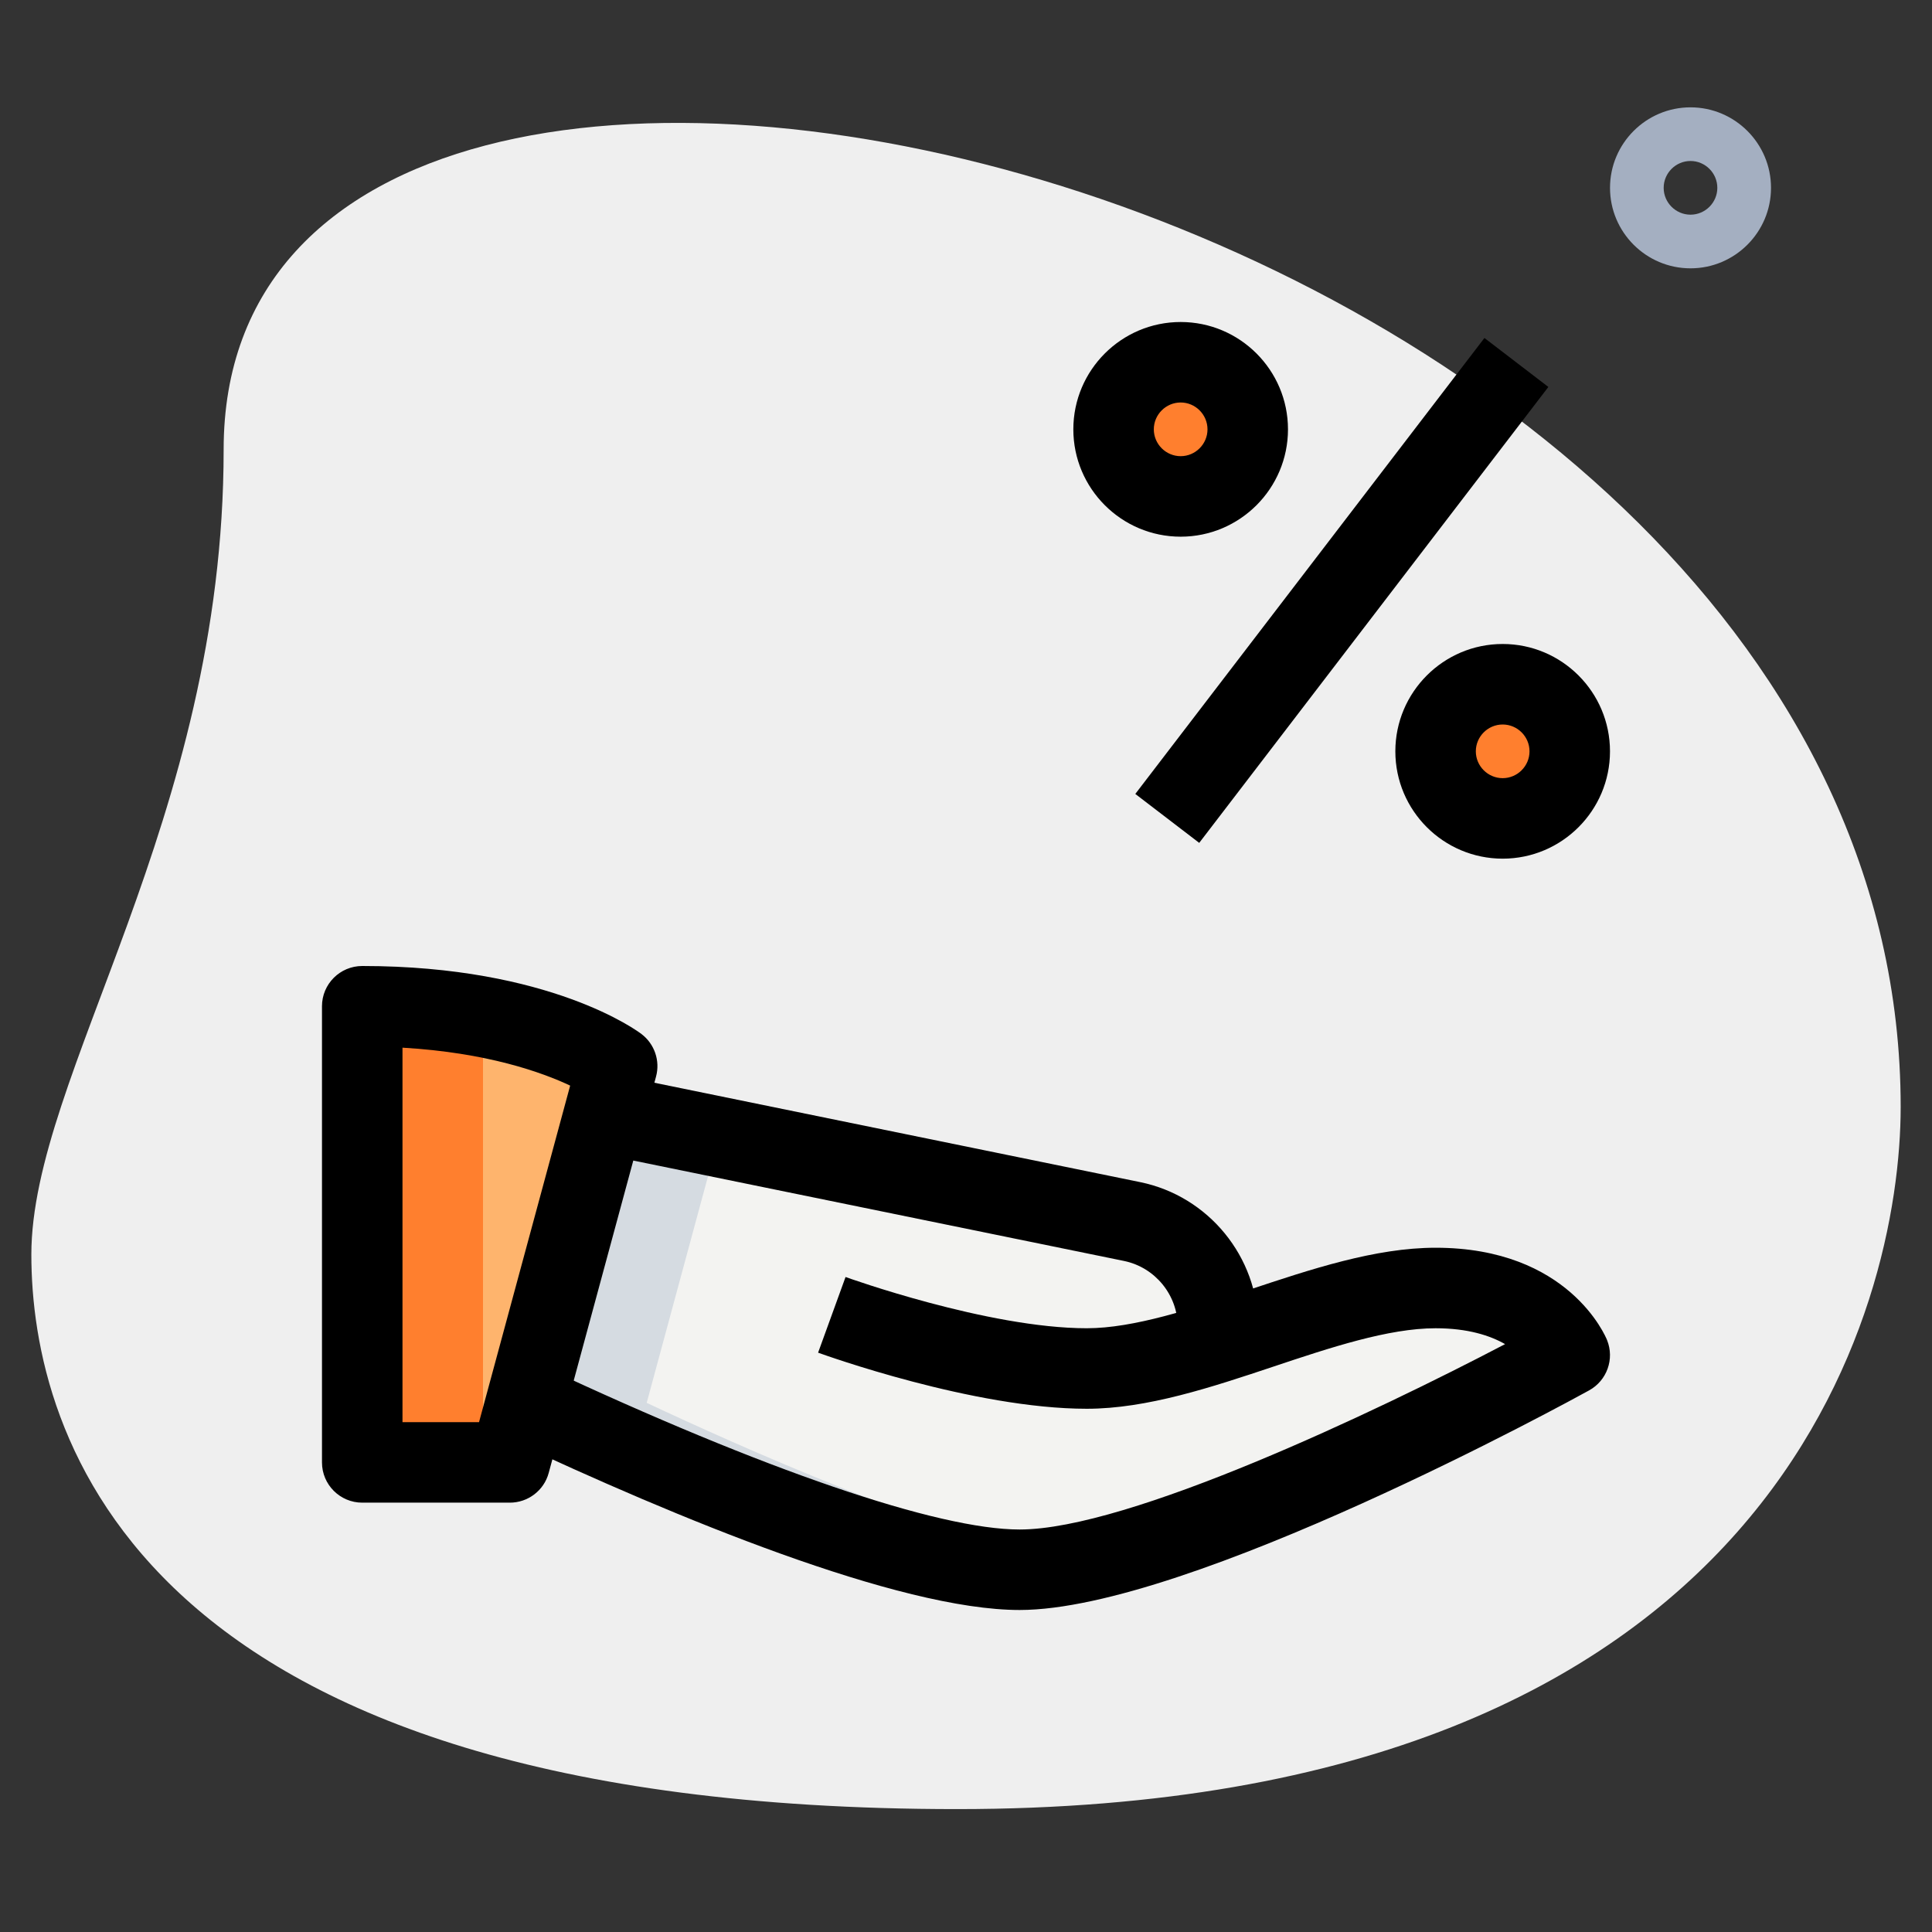
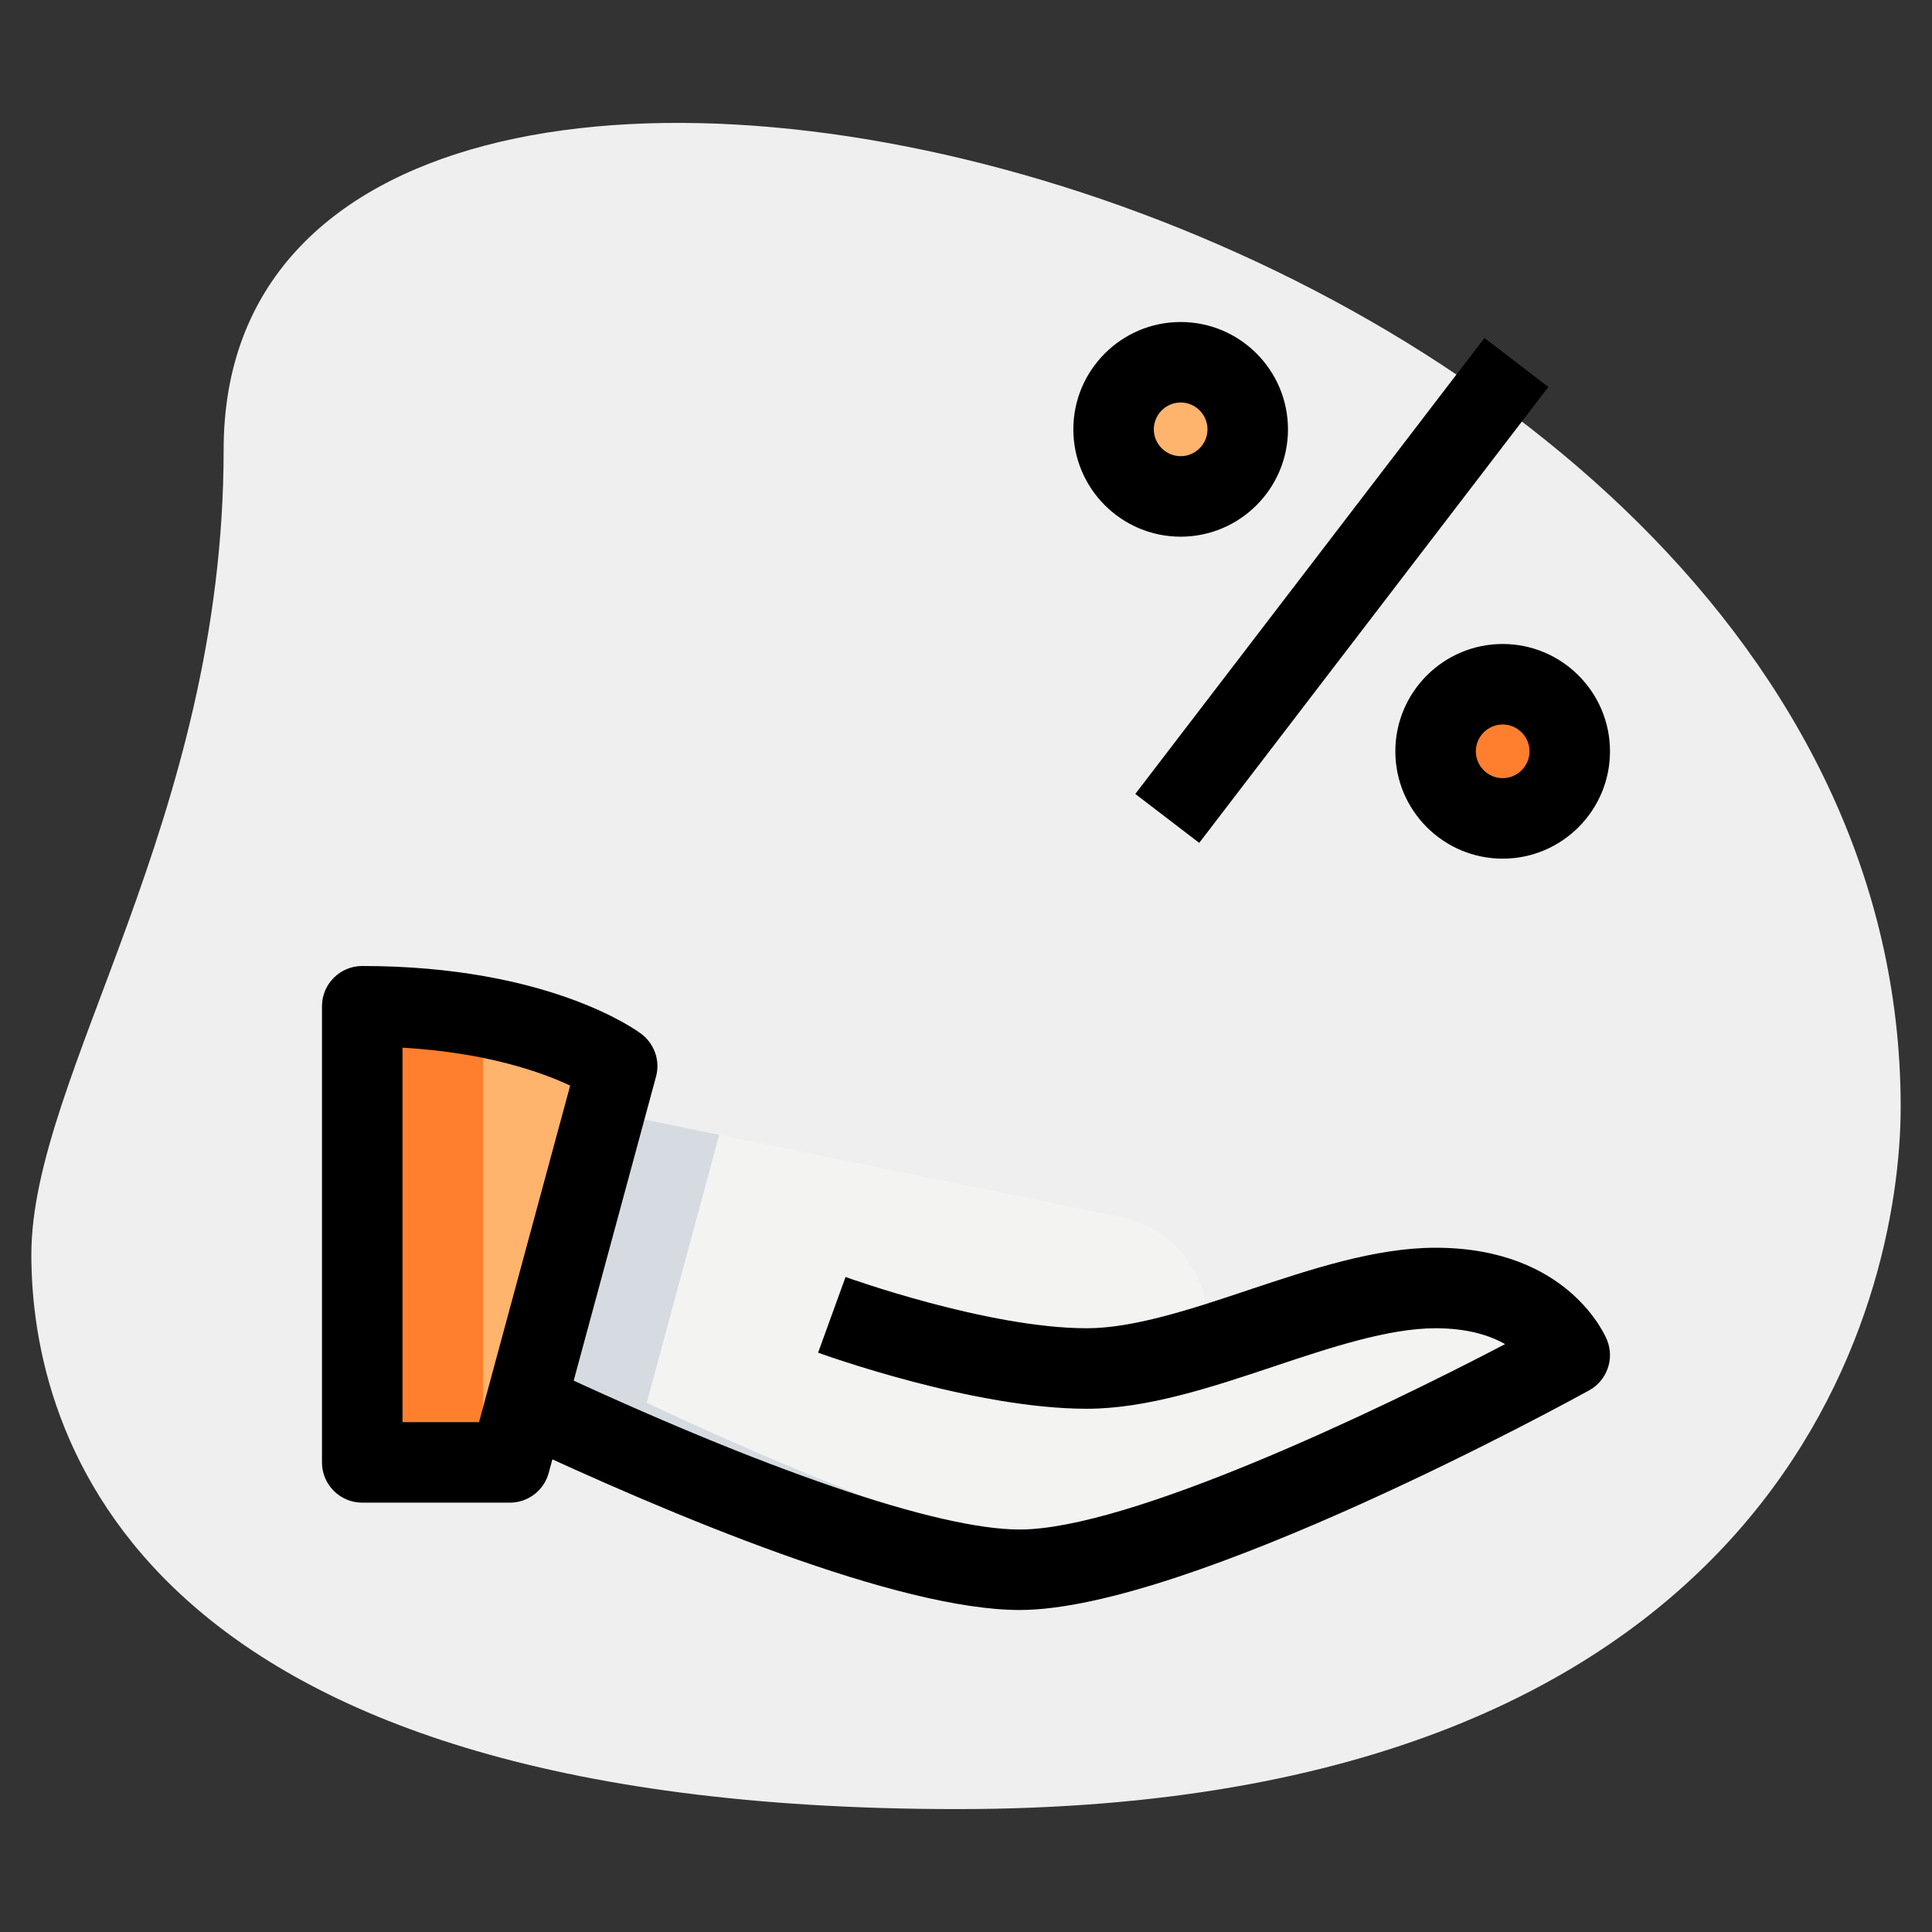
<svg xmlns="http://www.w3.org/2000/svg" width="70" height="70" viewBox="0 0 70 70" fill="none">
  <rect x="0" y="0" width="70" height="70" fill="#333333" stroke="none" />
  <path d="M8.103 16.289C8.103 29.738 1.136 38.974 1.136 45.455C1.136 51.936 4.861 65.547 34.675 65.547C64.49 65.547 68.865 47.236 68.865 40.108C68.867 6.728 8.103 -7.531 8.103 16.289Z" fill="#EFEFEF" />
-   <path d="M61.25 9.722C59.642 9.722 58.334 8.414 58.334 6.806C58.334 5.198 59.642 3.889 61.25 3.889C62.858 3.889 64.167 5.198 64.167 6.806C64.167 8.414 62.858 9.722 61.25 9.722ZM61.25 5.833C60.715 5.833 60.278 6.271 60.278 6.806C60.278 7.34 60.715 7.778 61.25 7.778C61.785 7.778 62.222 7.34 62.222 6.806C62.222 6.271 61.785 5.833 61.25 5.833Z" fill="#A4AFC1" />
  <path d="M52.014 46.667C49.49 46.667 46.56 47.888 43.75 48.749V47.911C43.75 46.064 42.447 44.469 40.639 44.1L21.914 40.27L19.056 50.828C22.789 52.578 32.317 56.875 36.945 56.875C42.778 56.875 56.875 49.097 56.875 49.097C56.875 49.097 55.903 46.667 52.014 46.667Z" fill="#F3F3F1" />
  <path d="M42.778 17.986C44.12 17.986 45.208 16.898 45.208 15.556C45.208 14.213 44.12 13.125 42.778 13.125C41.435 13.125 40.347 14.213 40.347 15.556C40.347 16.898 41.435 17.986 42.778 17.986Z" fill="#FEB46D" />
  <path d="M54.444 29.653C55.787 29.653 56.875 28.565 56.875 27.222C56.875 25.88 55.787 24.792 54.444 24.792C53.102 24.792 52.014 25.88 52.014 27.222C52.014 28.565 53.102 29.653 54.444 29.653Z" fill="#FEB46D" />
  <path d="M13.125 36.458V52.986H18.472L22.361 38.624C22.361 38.624 19.526 36.458 13.125 36.458Z" fill="#FEB46D" />
  <path d="M23.431 50.828L26.059 41.117L21.914 40.27L19.056 50.828C22.789 52.578 32.317 56.875 36.944 56.875C37.557 56.875 38.275 56.774 39.041 56.62C34.061 55.683 26.627 52.327 23.431 50.828Z" fill="#D5DBE1" />
-   <path d="M44.722 15.556C44.722 15.186 44.818 14.846 44.965 14.533C44.576 13.706 43.75 13.125 42.778 13.125C41.436 13.125 40.347 14.214 40.347 15.556C40.347 16.897 41.436 17.986 42.778 17.986C43.75 17.986 44.576 17.405 44.965 16.578C44.818 16.265 44.722 15.925 44.722 15.556Z" fill="#FF7F2E" />
  <path d="M56.389 27.222C56.389 26.853 56.484 26.513 56.632 26.2C56.243 25.373 55.416 24.792 54.444 24.792C53.103 24.792 52.014 25.881 52.014 27.222C52.014 28.564 53.103 29.653 54.444 29.653C55.416 29.653 56.243 29.072 56.632 28.245C56.484 27.932 56.389 27.592 56.389 27.222Z" fill="#FF7F2E" />
  <path d="M13.125 36.458V52.986H17.5V36.847C16.283 36.62 14.842 36.458 13.125 36.458Z" fill="#FF7F2E" />
  <path d="M42.778 19.445C40.633 19.445 38.889 17.7 38.889 15.556C38.889 13.411 40.633 11.667 42.778 11.667C44.922 11.667 46.666 13.411 46.666 15.556C46.666 17.7 44.922 19.445 42.778 19.445ZM42.778 14.583C42.243 14.583 41.805 15.021 41.805 15.556C41.805 16.09 42.243 16.528 42.778 16.528C43.312 16.528 43.75 16.09 43.75 15.556C43.75 15.021 43.312 14.583 42.778 14.583Z" fill="black" />
  <path d="M54.445 31.111C52.3 31.111 50.556 29.367 50.556 27.222C50.556 25.077 52.3 23.333 54.445 23.333C56.589 23.333 58.333 25.077 58.333 27.222C58.333 29.367 56.589 31.111 54.445 31.111ZM54.445 26.25C53.91 26.25 53.472 26.687 53.472 27.222C53.472 27.757 53.91 28.194 54.445 28.194C54.979 28.194 55.417 27.757 55.417 27.222C55.417 26.687 54.979 26.25 54.445 26.25Z" fill="black" />
  <path d="M41.134 28.766L53.784 12.246L56.1 14.02L43.45 30.539L41.134 28.766Z" fill="black" />
  <path d="M18.472 54.444H13.125C12.32 54.444 11.666 53.791 11.666 52.986V36.458C11.666 35.653 12.32 35 13.125 35C19.942 35 23.115 37.366 23.246 37.468C23.716 37.827 23.924 38.436 23.769 39.008L19.88 53.369C19.709 54.003 19.131 54.444 18.472 54.444ZM14.583 51.528H17.356L20.658 39.334C19.641 38.854 17.653 38.138 14.583 37.959V51.528Z" fill="black" />
  <path d="M36.944 58.333C32.548 58.333 24.453 54.969 18.435 52.146L19.674 49.507C27.683 53.264 33.979 55.417 36.944 55.417C40.888 55.417 49.84 51.158 54.532 48.7C53.991 48.391 53.186 48.125 52.014 48.125C50.306 48.125 48.195 48.827 46.155 49.509C43.894 50.264 41.556 51.042 39.375 51.042C35.278 51.042 29.868 49.091 29.641 49.01L30.636 46.268C30.687 46.287 35.793 48.125 39.375 48.125C41.082 48.125 43.194 47.423 45.233 46.74C47.495 45.986 49.832 45.208 52.014 45.208C56.834 45.208 58.174 48.419 58.228 48.557C58.502 49.241 58.222 50.019 57.579 50.375C56.992 50.699 43.083 58.333 36.944 58.333Z" fill="black" />
-   <path d="M45.588 48.946H42.671V48.071C42.671 46.922 41.853 45.92 40.727 45.687L22 41.856L22.585 39L41.312 42.831C43.789 43.338 45.588 45.541 45.588 48.069V48.946Z" fill="black" />
</svg>